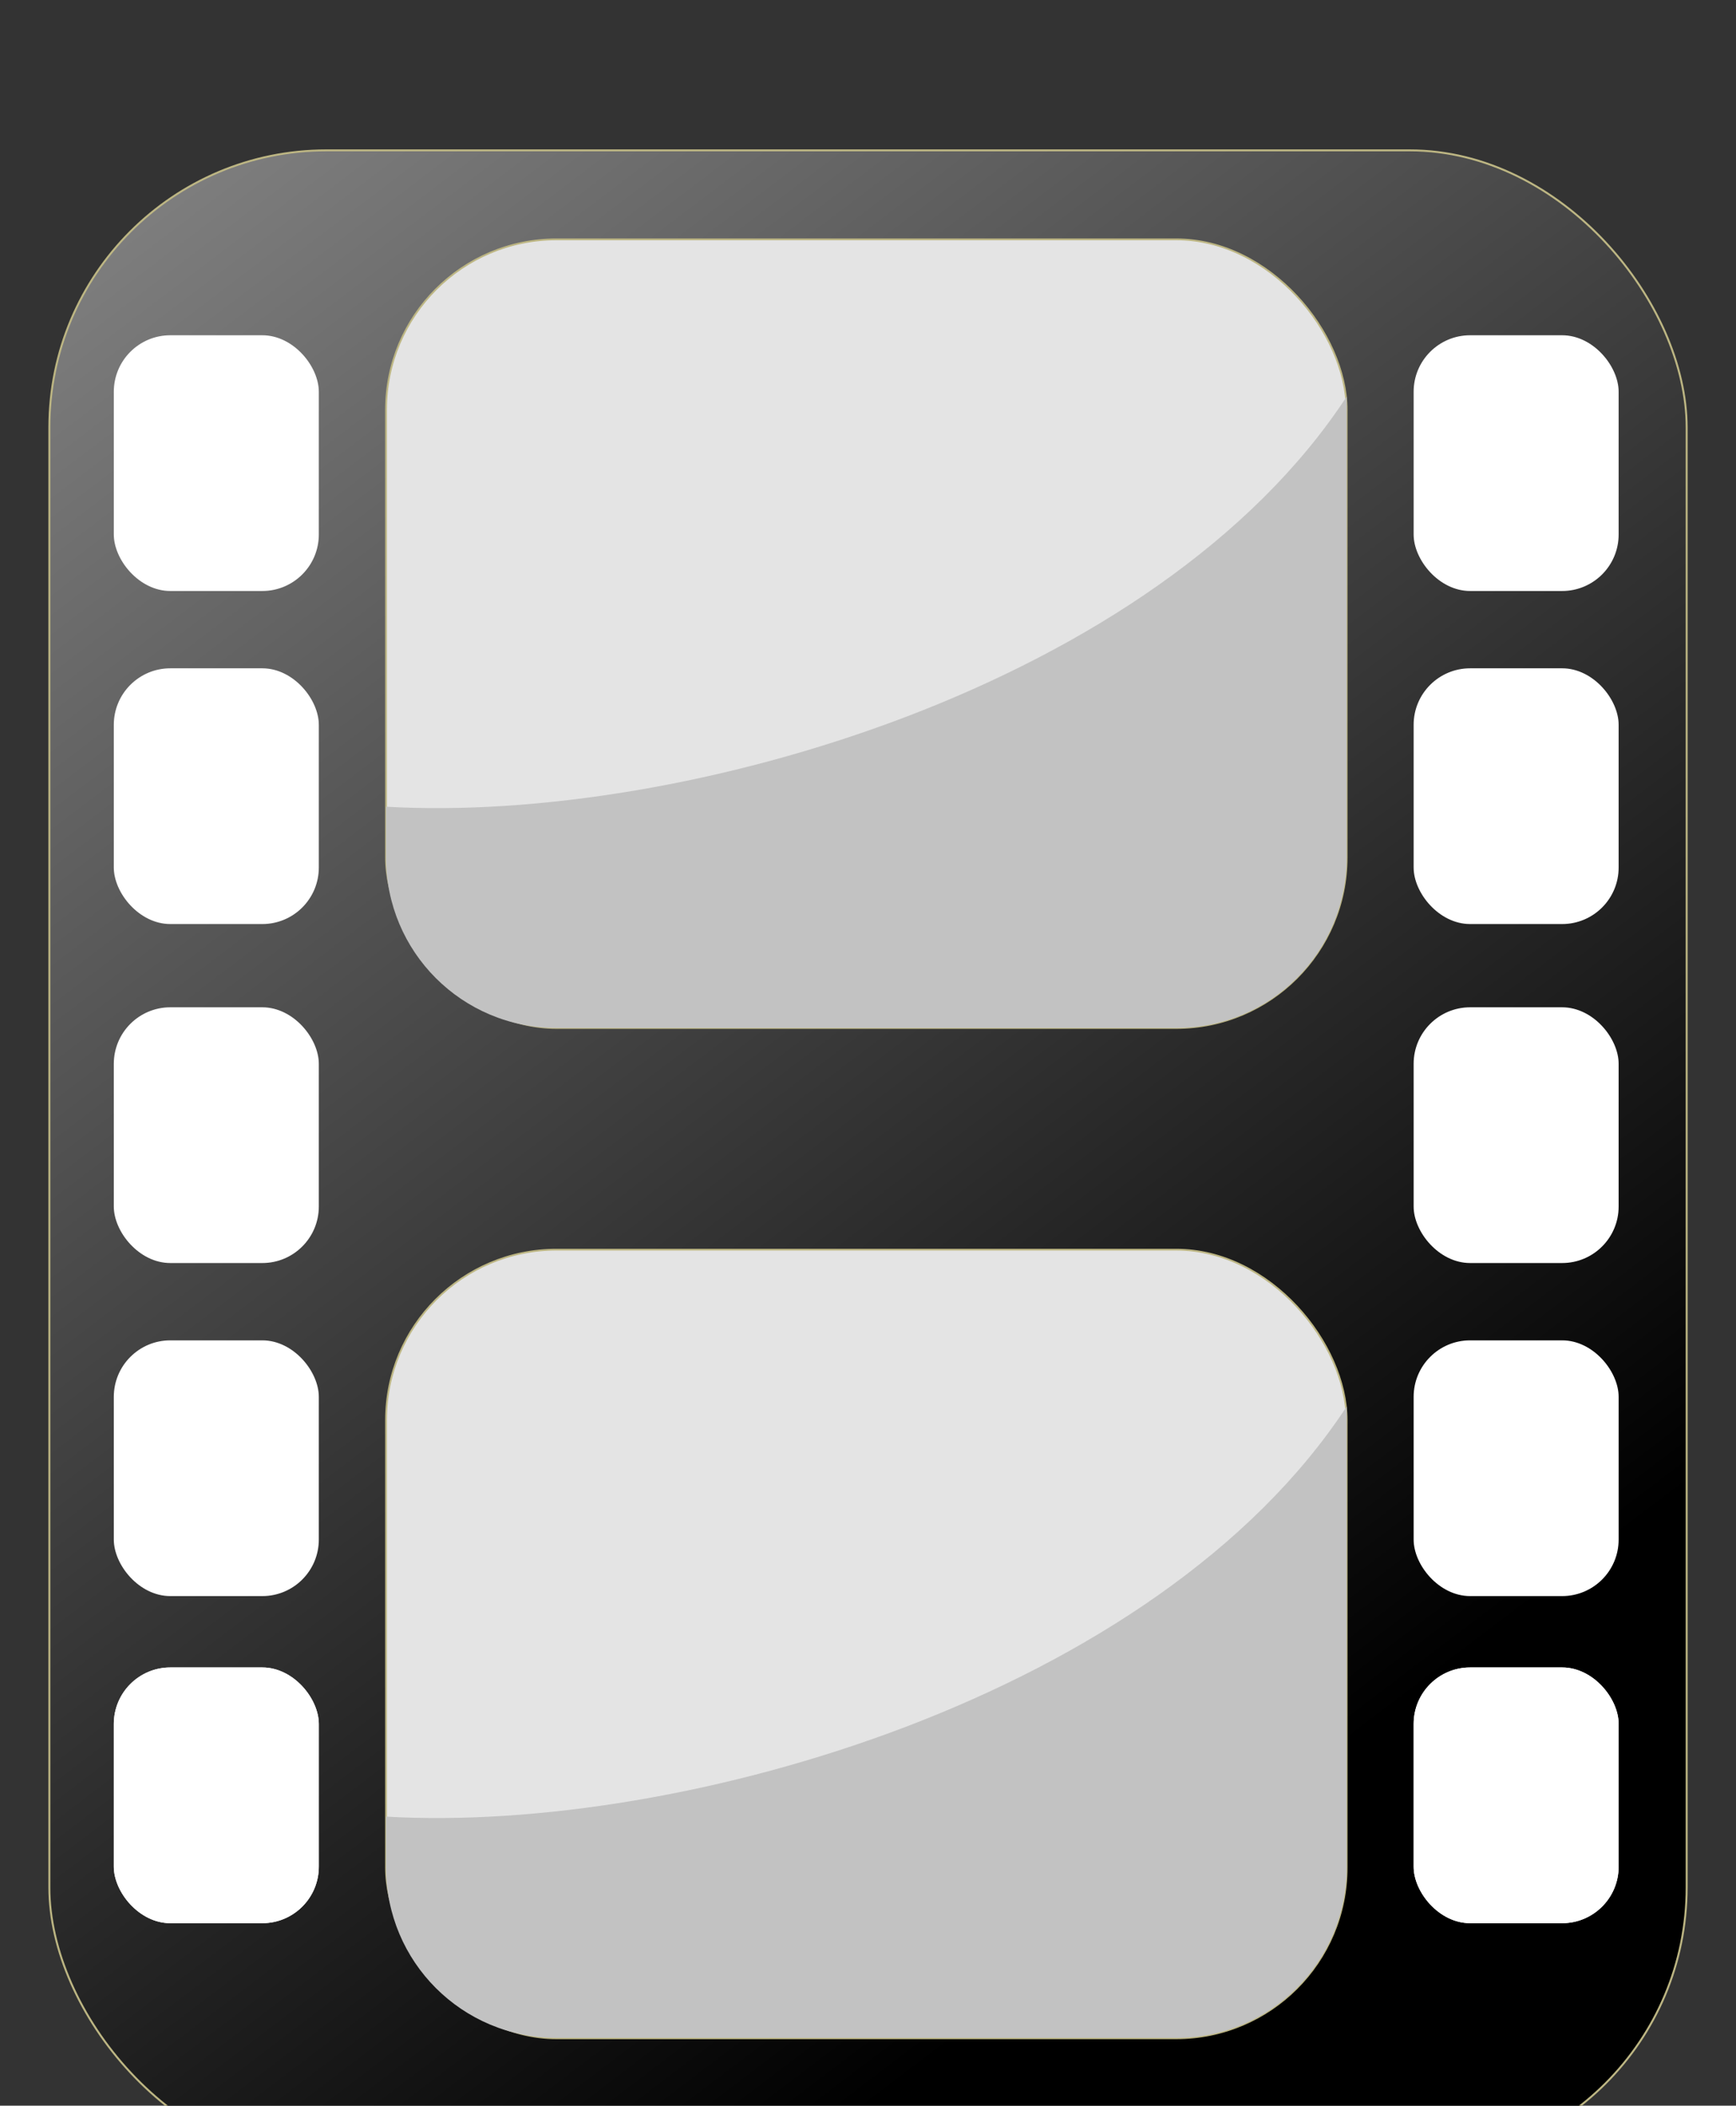
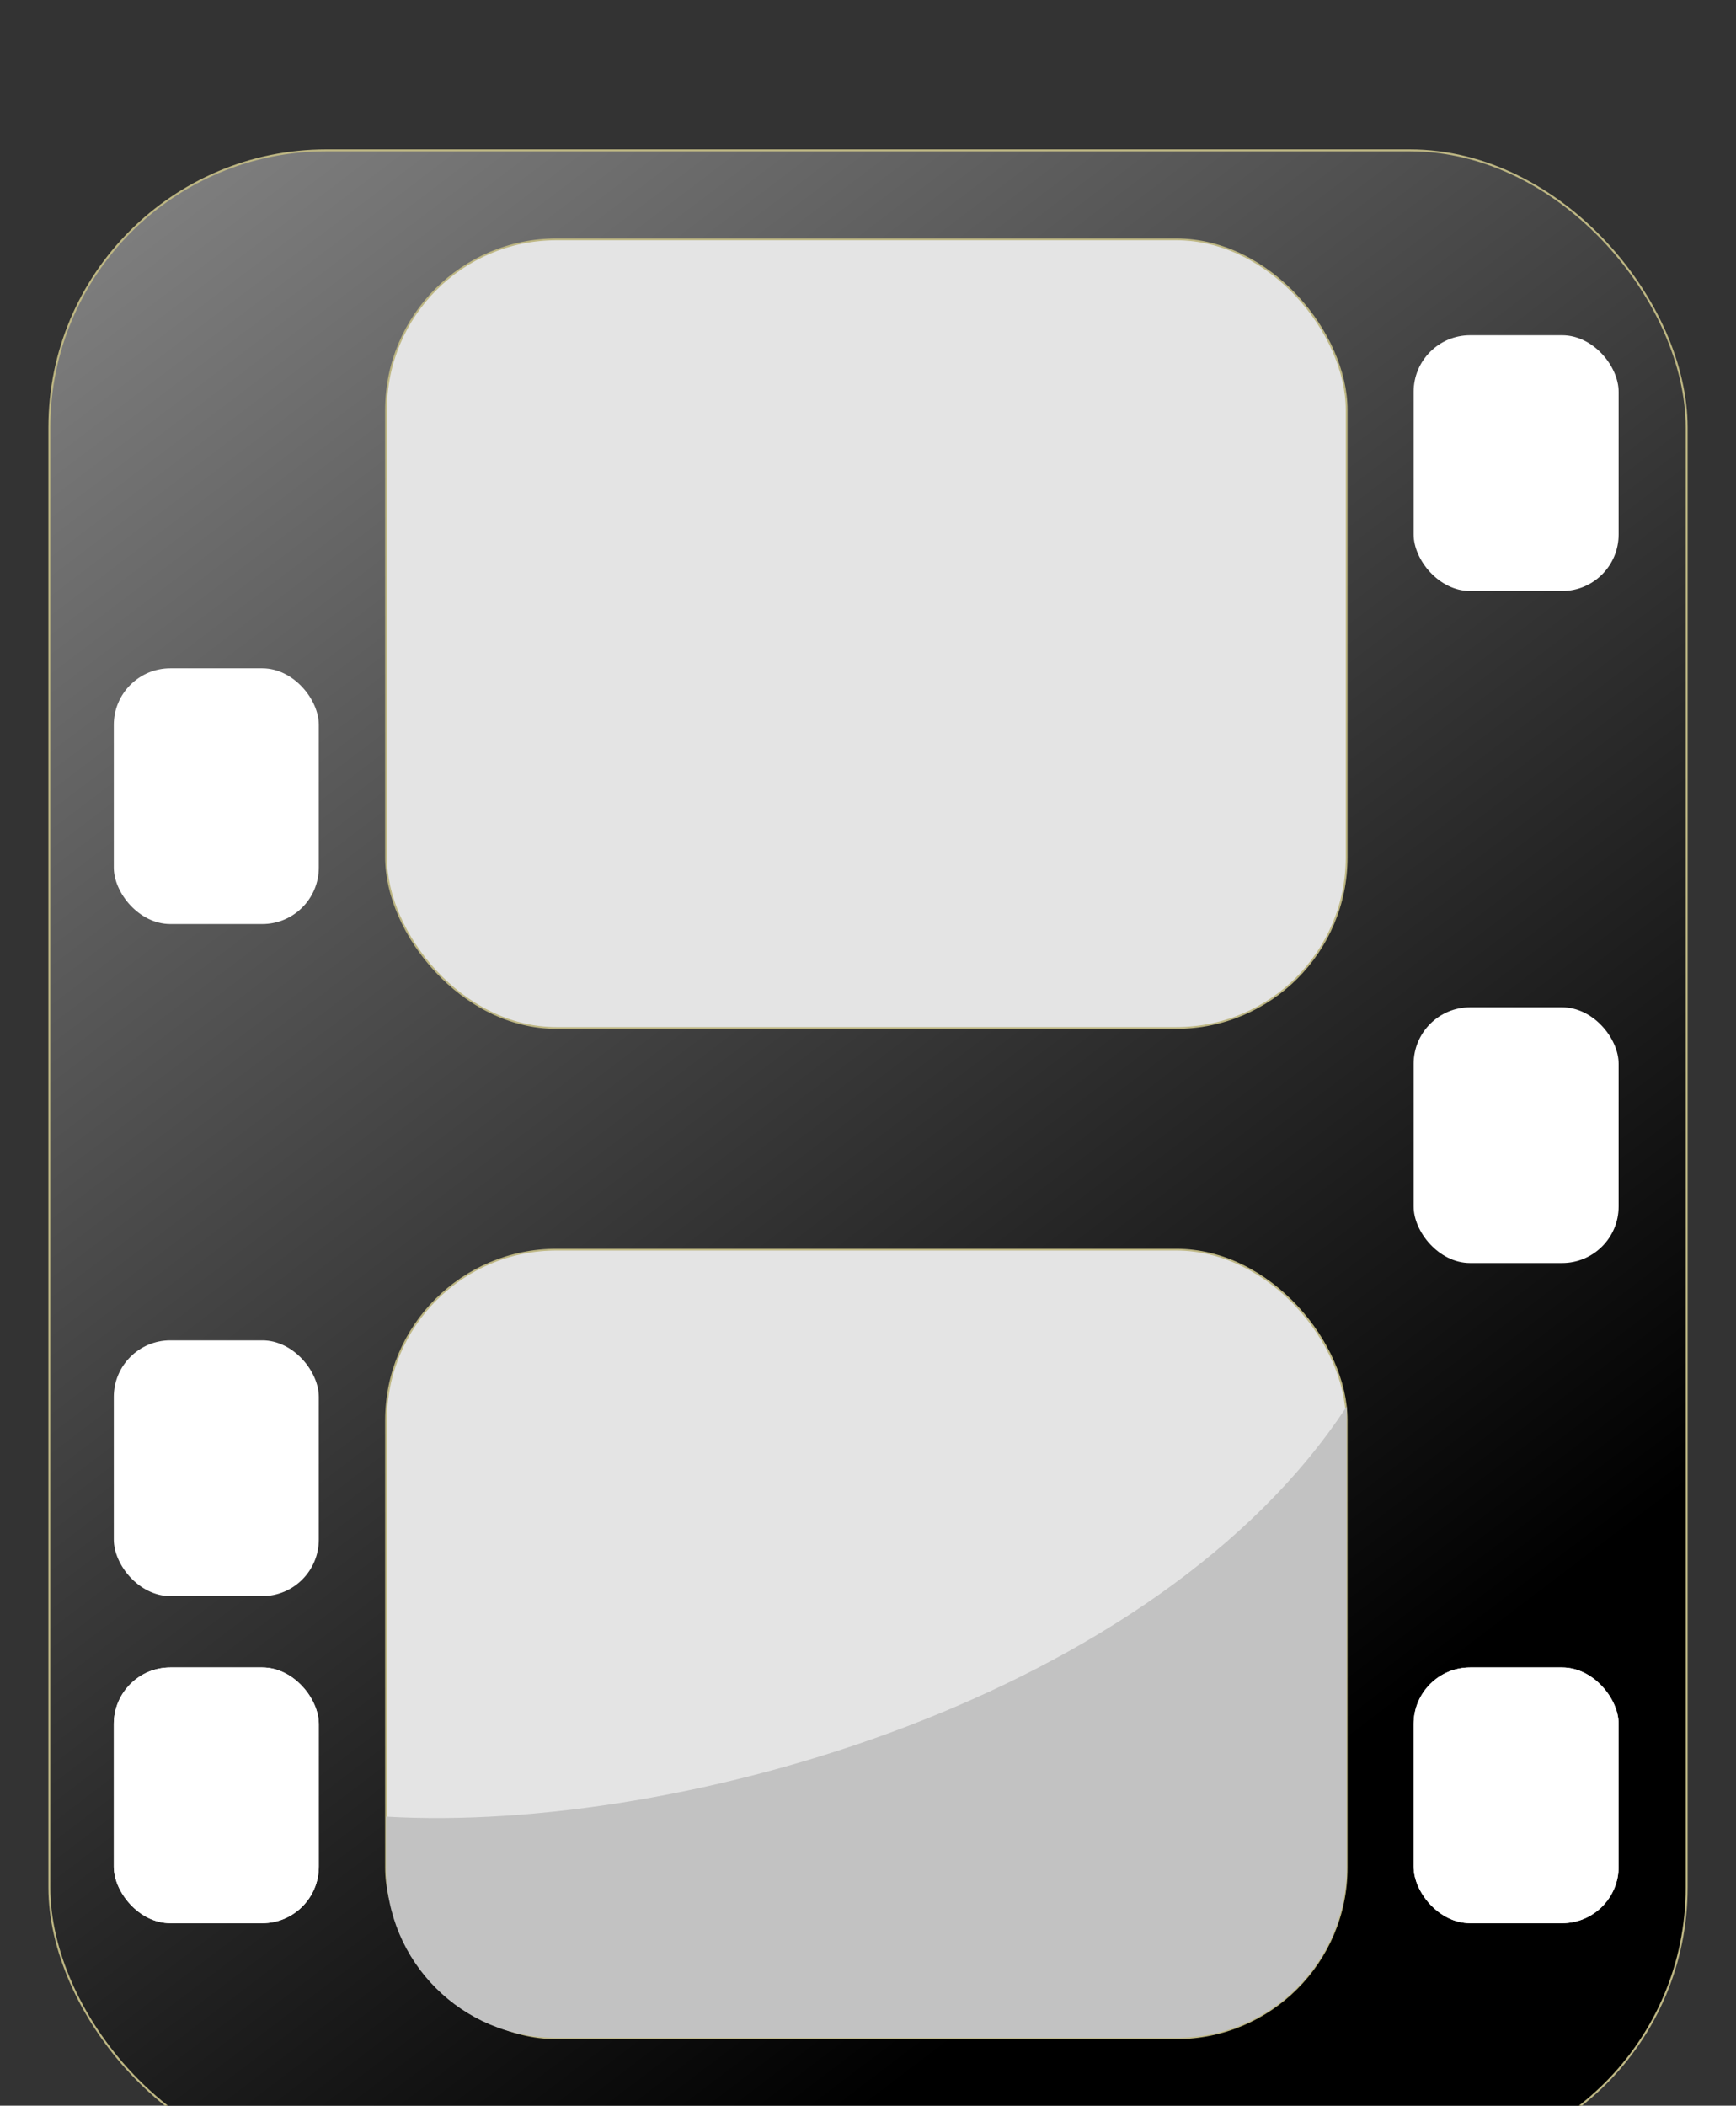
<svg xmlns="http://www.w3.org/2000/svg" xmlns:ns1="http://www.inkscape.org/namespaces/inkscape" xmlns:ns2="http://sodipodi.sourceforge.net/DTD/sodipodi-0.dtd" xmlns:xlink="http://www.w3.org/1999/xlink" width="100%" height="100%" viewBox="0 0 729 884" version="1.1" ns1:version="0.48.5 r10040" ns2:docname="UbuntuStudio-Icons-Video_Production.svg" ns1:export-filename="/home/shubham/Shubham/Link to DA/SVG/Ubuntu Studio/Icons/Video production - Film Strip (128x128).png" ns1:export-xdpi="10.646194" ns1:export-ydpi="10.646194" id="svg3053">
  <rect x="0" y="0" width="729" height="884" fill="#333333" stroke="none" />
  <title id="title3083">UbuntuStudio-Icons-Video Production</title>
  <ns2:namedview pagecolor="#ffffff" bordercolor="#666666" borderopacity="1" objecttolerance="10" gridtolerance="10" guidetolerance="10" ns1:pageopacity="0" ns1:pageshadow="2" ns1:window-width="1336" ns1:window-height="1161" id="namedview3081" showgrid="false" ns1:zoom="1.0701357" ns1:cx="200.96934" ns1:cy="442" ns1:window-x="0" ns1:window-y="18" ns1:window-maximized="0" ns1:current-layer="layer1" />
  <defs id="defs3055">
    <linearGradient id="linearGradient3755">
      <stop style="stop-color:#000000;stop-opacity:1;" offset="0" id="stop3757" />
      <stop style="stop-color:#a8a8a8;stop-opacity:1;" offset="1" id="stop3759" />
    </linearGradient>
    <linearGradient ns1:collect="always" xlink:href="#linearGradient3755" id="linearGradient3761" x1="-520.513" y1="1023.791" x2="-1383.439" y2="-16.328" gradientUnits="userSpaceOnUse" gradientTransform="matrix(0.856,0,0,0.783,962.752,-31.563)" />
  </defs>
  <g ns1:label="Layer 1" ns1:groupmode="layer" id="layer1">
    <rect style="fill:url(#linearGradient3761);fill-opacity:1;stroke:#bdb683;stroke-width:0.819;stroke-miterlimit:4;stroke-opacity:1;stroke-dasharray:none" id="rect2985" width="687.557" height="845.599" x="20.725" y="63.123" ry="116.326" />
    <rect style="fill:#e4e4e4;fill-opacity:1;stroke:#bdb683;stroke-width:0.747;stroke-miterlimit:4;stroke-opacity:1;stroke-dasharray:none" id="rect3763" width="403.391" height="331.081" x="162.105" y="100.482" ry="71.585" />
    <rect ry="71.585" y="524.623" x="162.105" height="331.081" width="403.391" id="rect3783" style="fill:#e4e4e4;fill-opacity:1;stroke:#bdb683;stroke-width:0.747;stroke-miterlimit:4;stroke-opacity:1;stroke-dasharray:none" />
-     <rect style="fill:#ffffff;fill-opacity:1;stroke:none" id="rect3860" width="86.088" height="107.361" x="47.793" y="140.748" ry="23.719" />
    <rect ry="23.719" y="280.567" x="47.793" height="107.361" width="86.088" id="rect3862" style="fill:#ffffff;fill-opacity:1;stroke:none" />
-     <rect style="fill:#ffffff;fill-opacity:1;stroke:none" id="rect3864" width="86.088" height="107.361" x="47.793" y="422.882" ry="23.719" />
    <rect ry="23.719" y="562.701" x="47.793" height="107.361" width="86.088" id="rect3866" style="fill:#ffffff;fill-opacity:1;stroke:none" />
    <rect style="fill:#ffffff;fill-opacity:1;stroke:none" id="rect3868" width="86.088" height="107.361" x="47.793" y="700.023" ry="23.719" />
    <rect ry="23.719" y="700.023" x="47.793" height="107.361" width="86.088" id="rect3870" style="fill:#ffffff;fill-opacity:1;stroke:none" />
    <rect ry="23.719" y="140.748" x="593.629" height="107.361" width="86.088" id="rect3884" style="fill:#ffffff;fill-opacity:1;stroke:none" />
-     <rect style="fill:#ffffff;fill-opacity:1;stroke:none" id="rect3886" width="86.088" height="107.361" x="593.629" y="280.567" ry="23.719" />
    <rect ry="23.719" y="422.882" x="593.629" height="107.361" width="86.088" id="rect3888" style="fill:#ffffff;fill-opacity:1;stroke:none" />
-     <rect style="fill:#ffffff;fill-opacity:1;stroke:none" id="rect3890" width="86.088" height="107.361" x="593.629" y="562.701" ry="23.719" />
    <rect ry="23.719" y="700.023" x="593.629" height="107.361" width="86.088" id="rect3892" style="fill:#ffffff;fill-opacity:1;stroke:none" />
    <rect style="fill:#ffffff;fill-opacity:1;stroke:none" id="rect3894" width="86.088" height="107.361" x="593.629" y="700.023" ry="23.719" />
-     <path style="fill:#c2c2c2;fill-opacity:1;stroke:none" d="m 565.496,166.53 0,193.447 c 0,39.658 -31.927,71.585 -71.585,71.585 l -260.221,0 c -39.658,0 -71.585,-31.927 -71.585,-71.585 l 0,-21.308 c 124.791,7.207 323.794,-50.743 403.391,-172.139 z" id="rect3003" ns1:connector-curvature="0" ns2:nodetypes="csssscc" />
    <path ns2:nodetypes="csssscc" ns1:connector-curvature="0" id="path3774" d="m 565.496,590.506 0,193.447 c 0,39.658 -31.927,71.585 -71.585,71.585 l -260.221,0 c -39.658,0 -71.585,-31.927 -71.585,-71.585 l 0,-21.308 c 124.791,7.207 323.794,-50.743 403.391,-172.139 z" style="fill:#c2c2c2;fill-opacity:1;stroke:none" />
  </g>
</svg>